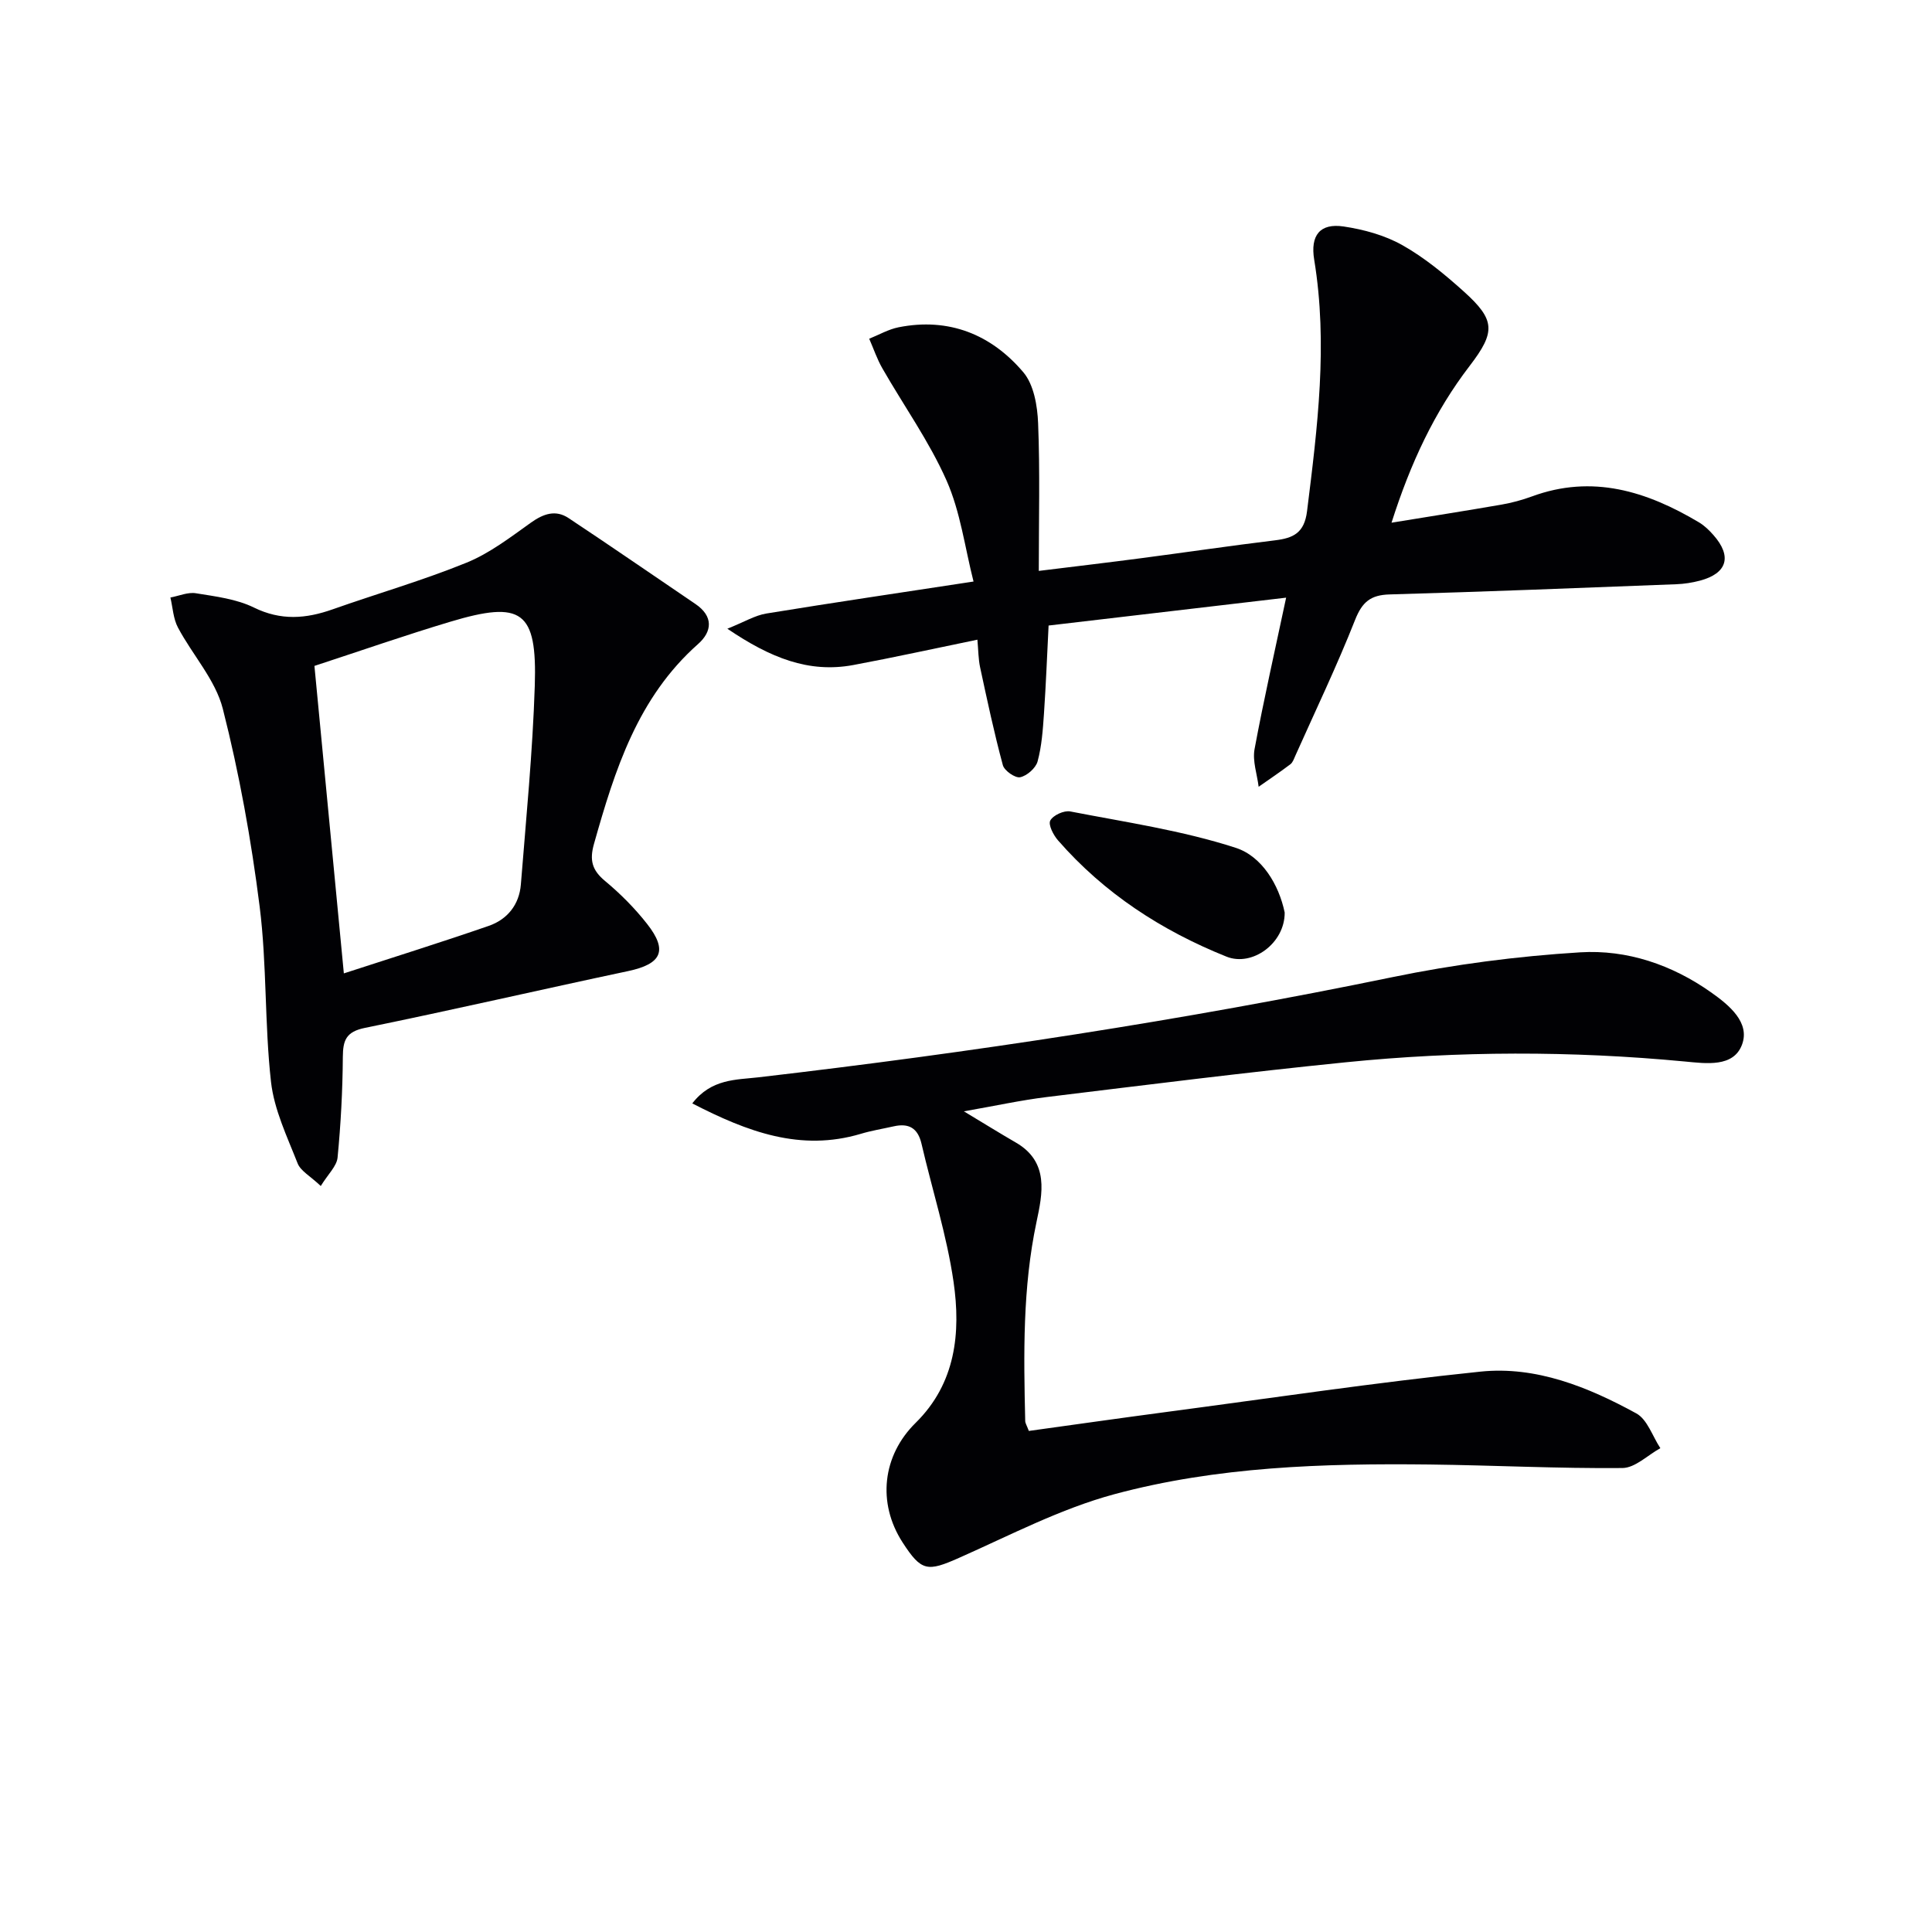
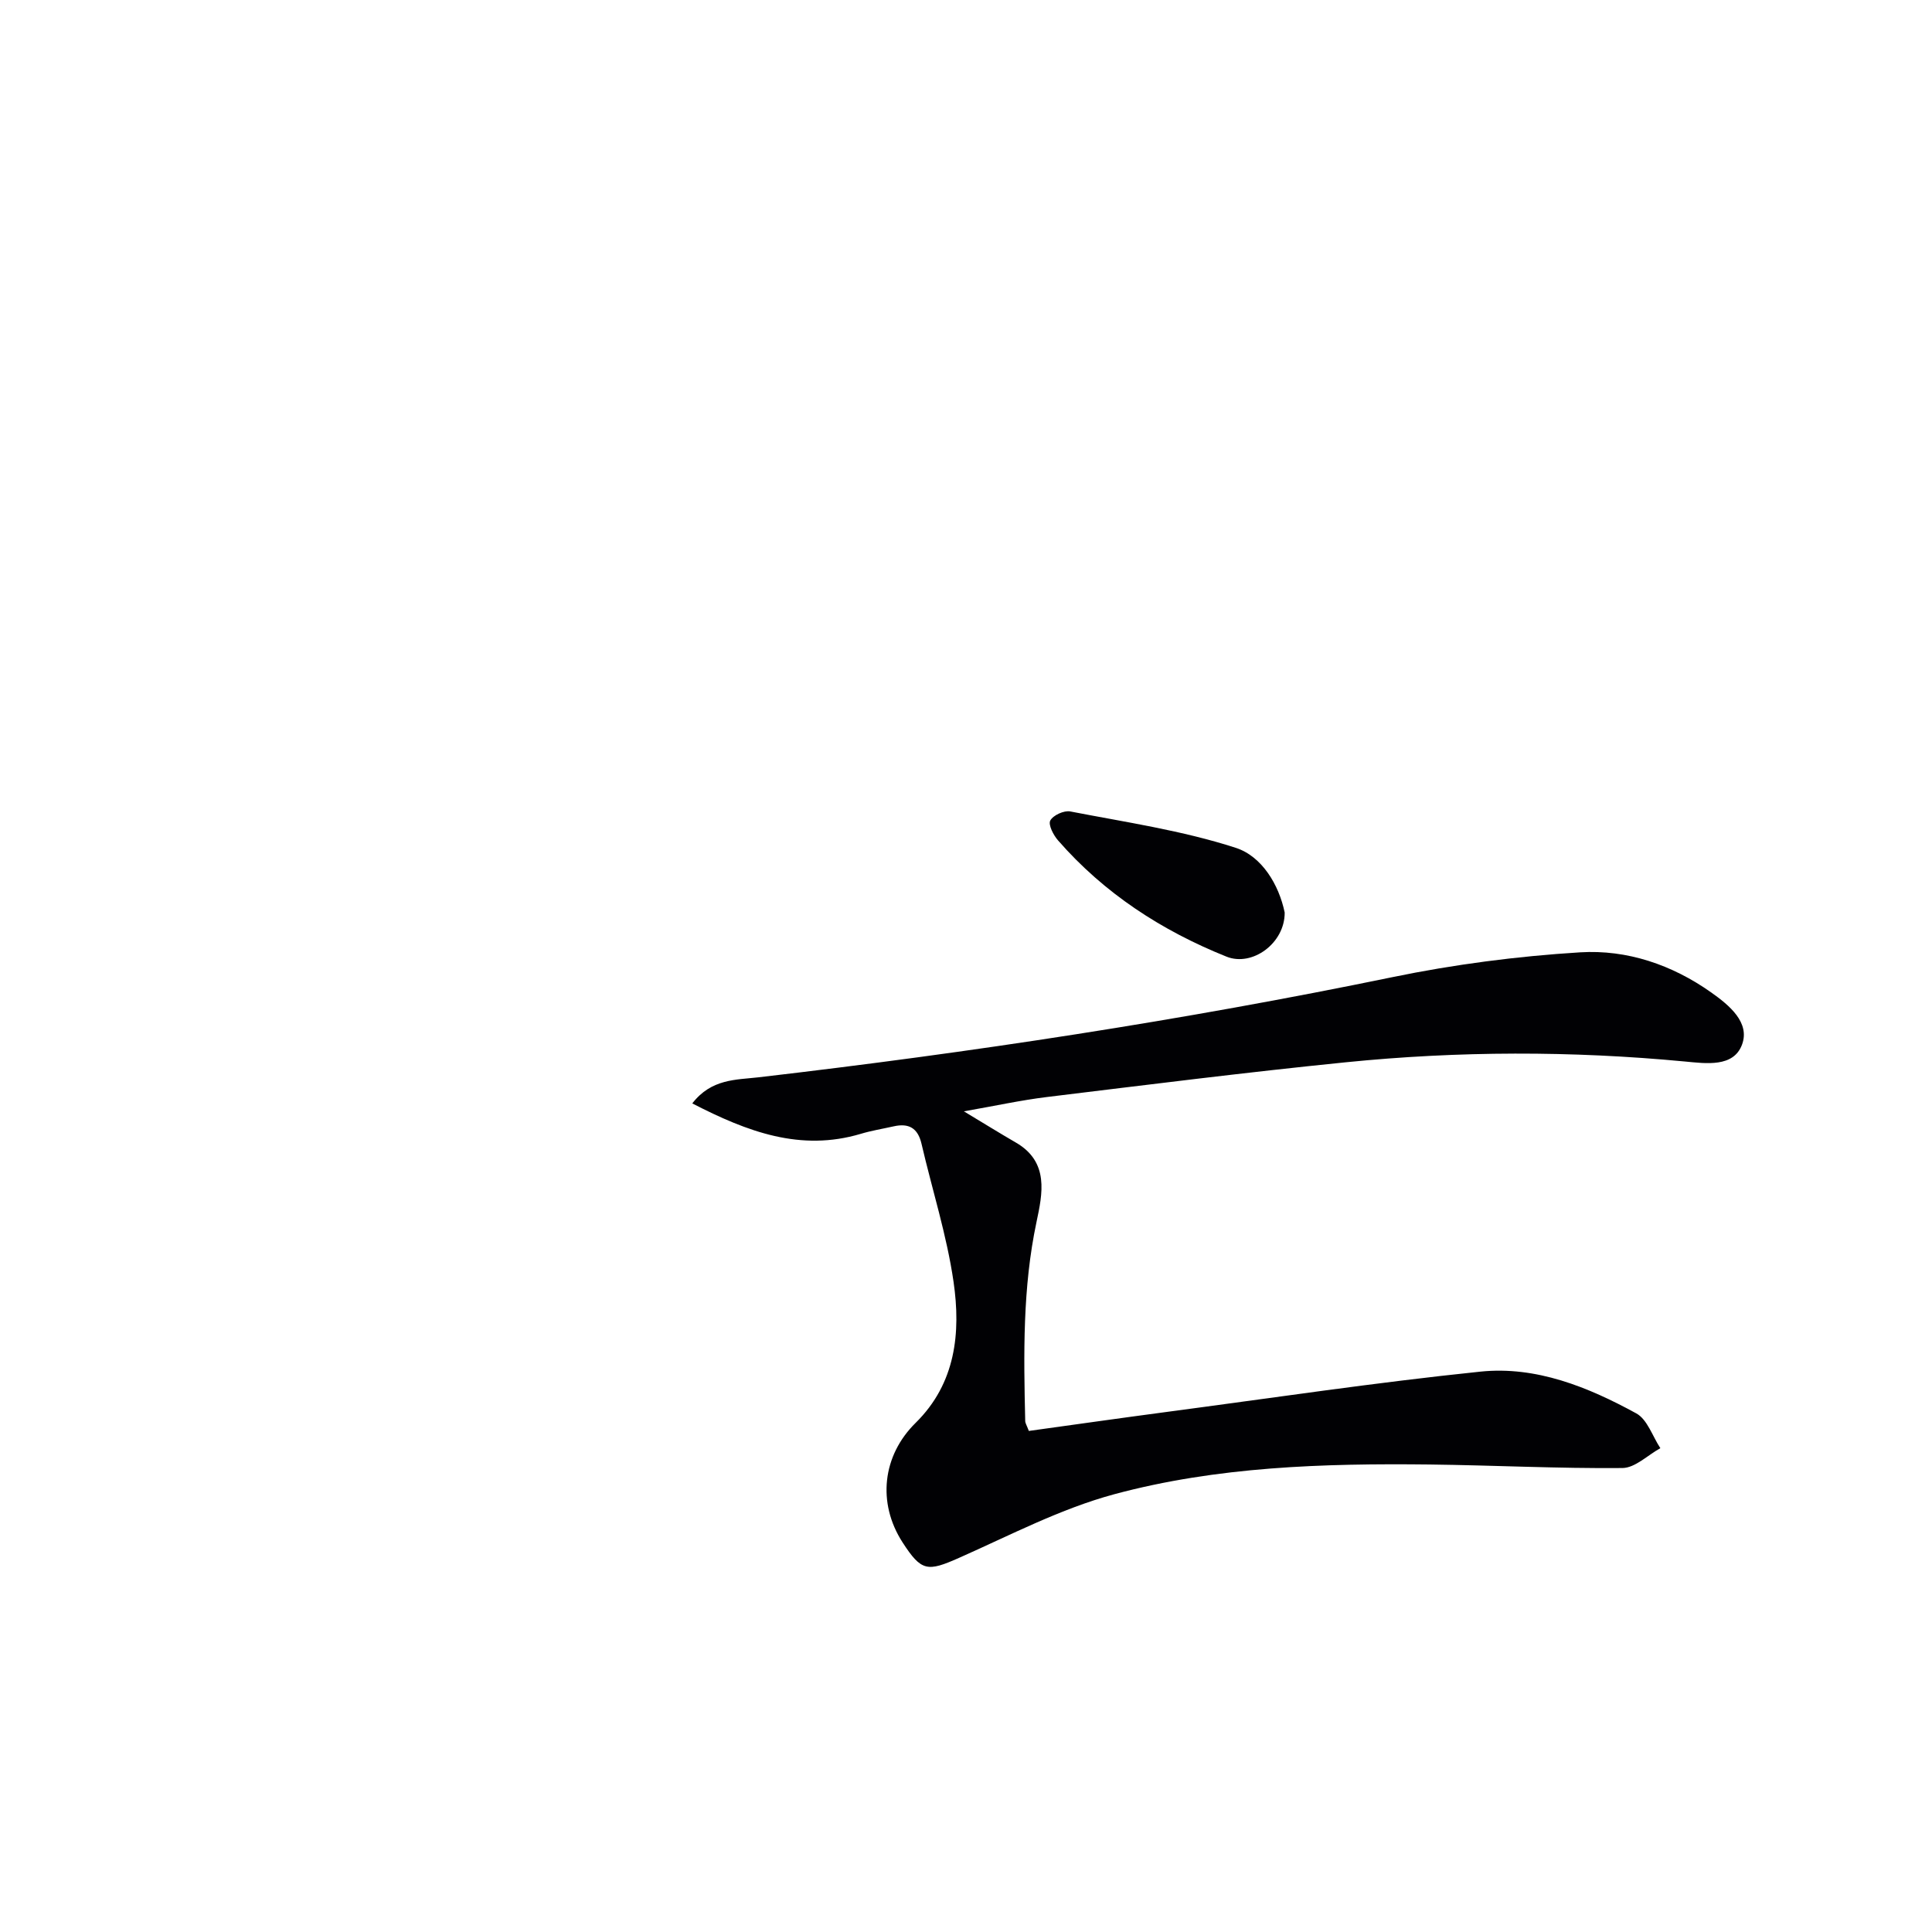
<svg xmlns="http://www.w3.org/2000/svg" enable-background="new 0 0 400 400" viewBox="0 0 400 400">
  <g fill="#010104">
    <path d="m143.33 228.45c3.94-5.13 9.1-4.87 13.66-5.4 44.05-5.12 87.83-11.78 131.28-20.74 12.78-2.64 25.86-4.34 38.88-5.14 9.7-.6 19.05 2.57 27.17 8.33 3.73 2.64 8.04 6.21 6.35 10.77-1.76 4.75-7.42 3.92-11.87 3.5-23.42-2.22-46.85-2.19-70.23.17-20.65 2.08-41.24 4.68-61.85 7.19-5.38.66-10.69 1.83-17.16 2.96 4.26 2.56 7.47 4.56 10.74 6.45 7 4.03 5.52 10.66 4.3 16.45-2.9 13.67-2.66 27.42-2.34 41.21.01.46.32.91.75 2.06 9.39-1.3 18.87-2.65 28.36-3.91 21.7-2.87 43.37-6.12 65.14-8.37 11.52-1.19 22.28 3.18 32.27 8.65 2.29 1.25 3.35 4.74 4.98 7.2-2.62 1.44-5.22 4.08-7.85 4.11-13.3.12-26.61-.57-39.92-.73-21.98-.25-44.01.42-65.31 6.16-11.08 2.99-21.52 8.47-32.1 13.16-6.58 2.92-7.81 2.84-11.71-3.19-5.29-8.18-4.18-17.98 2.7-24.75 8.31-8.18 9.38-18.66 7.85-29.22-1.4-9.64-4.42-19.03-6.63-28.56-.76-3.28-2.65-4.32-5.78-3.61-2.27.51-4.58.88-6.8 1.55-12.46 3.71-23.43-.4-34.88-6.3z" />
-     <path d="m266.28 123.74c-16.62 1.95-32.59 3.82-49.18 5.77-.31 6.15-.55 12.23-.96 18.29-.23 3.31-.46 6.68-1.32 9.85-.38 1.38-2.2 2.98-3.61 3.27-1.02.21-3.27-1.35-3.58-2.5-1.81-6.69-3.25-13.48-4.71-20.26-.37-1.73-.36-3.54-.56-5.72-8.92 1.83-17.28 3.68-25.71 5.25-9.24 1.71-17.18-1.51-26.06-7.52 3.53-1.41 5.73-2.77 8.09-3.15 13.9-2.27 27.83-4.32 42.88-6.62-1.8-7.06-2.71-14.42-5.59-20.92-3.59-8.11-8.85-15.47-13.28-23.21-1.11-1.93-1.83-4.09-2.73-6.14 2.02-.81 3.98-1.95 6.08-2.37 10.42-2.07 19.19 1.49 25.82 9.3 2.19 2.58 2.93 6.97 3.07 10.58.4 9.94.14 19.91.14 30.56 7.55-.93 14.41-1.74 21.26-2.64 9.22-1.21 18.41-2.57 27.64-3.69 3.79-.46 6.08-1.51 6.64-6.04 2.16-17.33 4.35-34.6 1.48-52.06-.83-5.03 1.18-7.61 6.09-6.88 4.17.62 8.51 1.81 12.15 3.86 4.59 2.58 8.77 6.04 12.71 9.58 6.55 5.9 6.66 8.35 1.24 15.42-7.28 9.49-12.24 20.1-16.18 32.47 8.02-1.31 15.42-2.47 22.8-3.75 2.11-.37 4.22-.94 6.24-1.68 12.55-4.63 23.81-1.08 34.62 5.36 1.12.67 2.12 1.64 2.99 2.63 3.9 4.41 2.86 7.94-2.81 9.44-1.59.42-3.26.68-4.9.74-19.77.76-39.55 1.55-59.33 2.11-3.92.11-5.67 1.54-7.14 5.24-3.77 9.55-8.22 18.83-12.41 28.21-.27.61-.51 1.34-1 1.71-2.14 1.62-4.37 3.12-6.57 4.66-.32-2.6-1.3-5.32-.85-7.78 1.9-10.24 4.22-20.43 6.54-31.37z" />
-     <path d="m66.41 245.55c-2.17-2.06-4.18-3.11-4.8-4.71-2.16-5.5-4.85-11.08-5.5-16.84-1.35-12.03-.84-24.29-2.35-36.29-1.74-13.77-4.21-27.53-7.63-40.97-1.53-6-6.28-11.14-9.29-16.82-.97-1.83-1.07-4.13-1.56-6.21 1.77-.33 3.63-1.16 5.3-.88 4.07.66 8.38 1.18 12 2.96 5.59 2.74 10.76 2.32 16.28.37 9.23-3.26 18.67-5.98 27.72-9.66 4.8-1.95 9.1-5.27 13.38-8.32 2.59-1.84 5.1-2.68 7.75-.92 8.81 5.84 17.51 11.85 26.26 17.78 3.75 2.54 3.51 5.69.56 8.3-12.51 11.08-17.23 26.06-21.55 41.37-.96 3.39-.4 5.45 2.28 7.68 3.18 2.64 6.16 5.64 8.71 8.89 4.37 5.56 2.99 8.31-3.95 9.78-18.17 3.85-36.27 8.04-54.46 11.75-3.9.8-4.56 2.54-4.58 6.04-.05 6.95-.42 13.91-1.09 20.82-.18 1.78-1.96 3.41-3.48 5.88zm-1.31-107.68c2 20.94 4.01 41.96 6.09 63.66 10.51-3.42 20.3-6.48 29.98-9.83 3.88-1.34 6.34-4.41 6.67-8.59 1.09-13.7 2.44-27.4 2.88-41.12.5-15.54-2.66-17.72-17.55-13.25-9.18 2.75-18.23 5.91-28.07 9.13z" />
    <path d="m265.98 188.93c.05 6.36-6.71 11.26-12.03 9.14-13.44-5.39-25.32-13.1-34.9-24.08-.96-1.1-2.06-3.24-1.6-4.11.58-1.09 2.84-2.13 4.13-1.88 11.49 2.23 23.19 3.94 34.26 7.53 5.43 1.75 8.96 7.67 10.14 13.4z" />
  </g>
</svg>